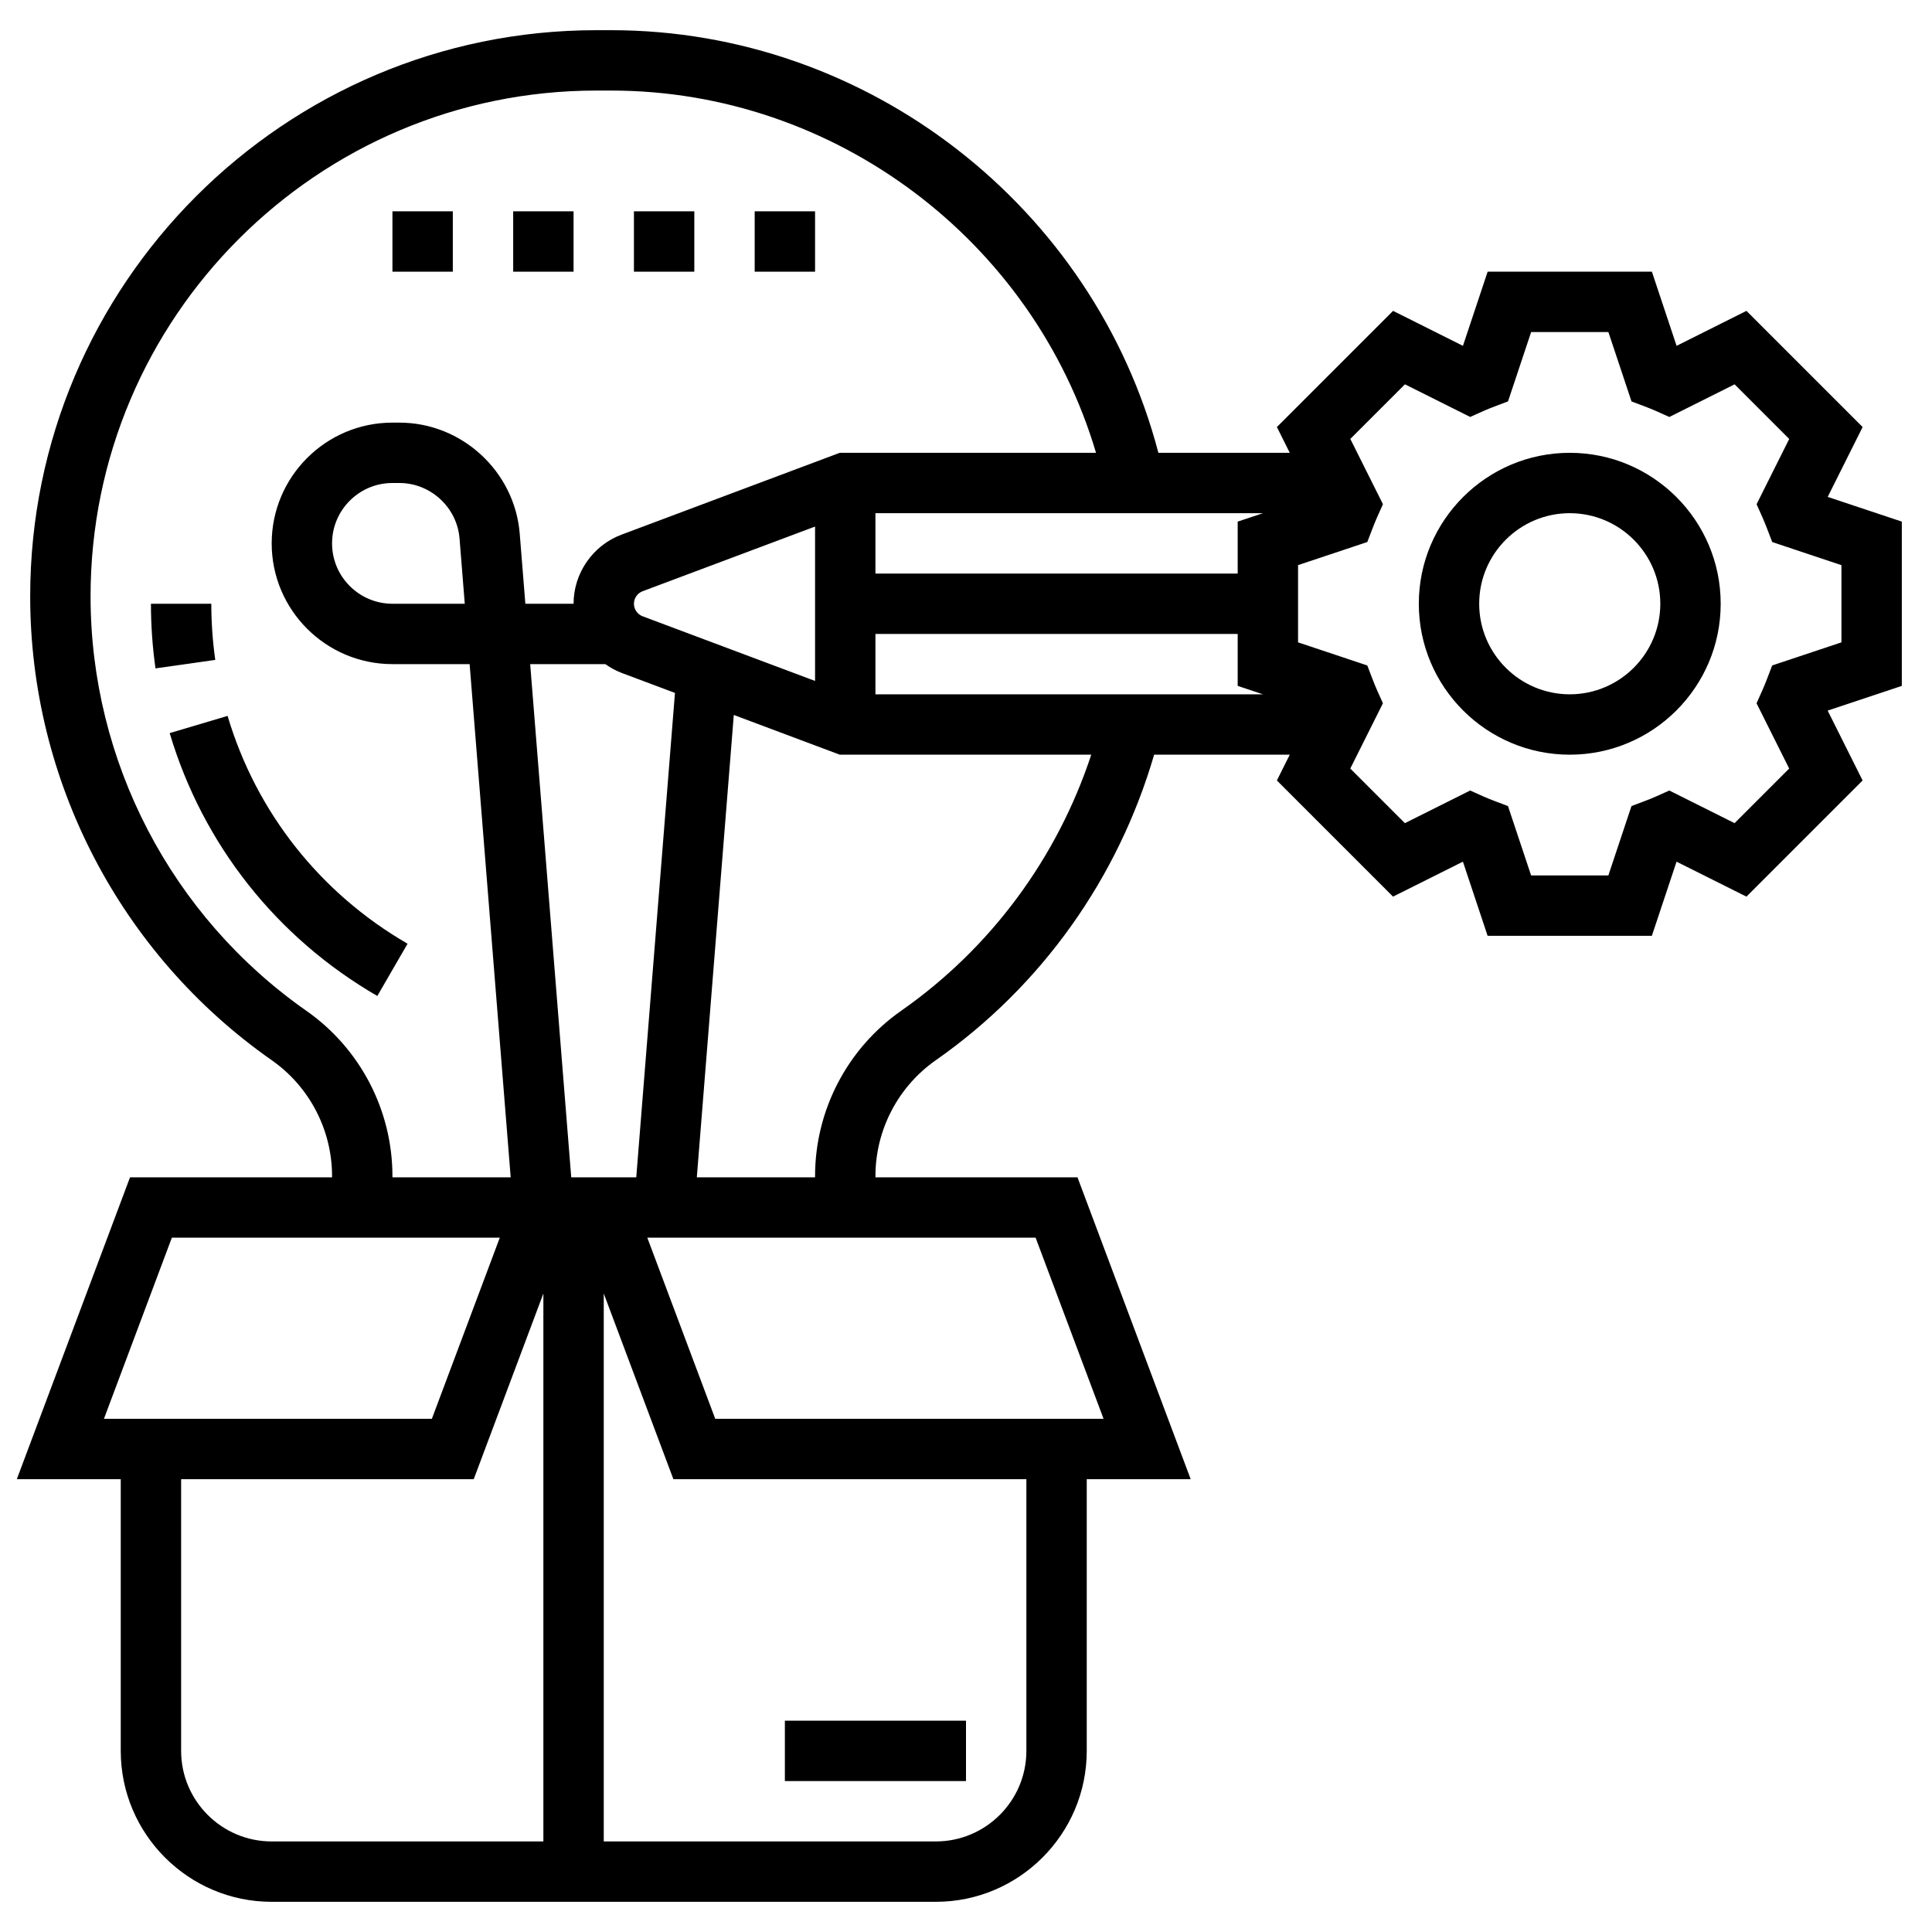
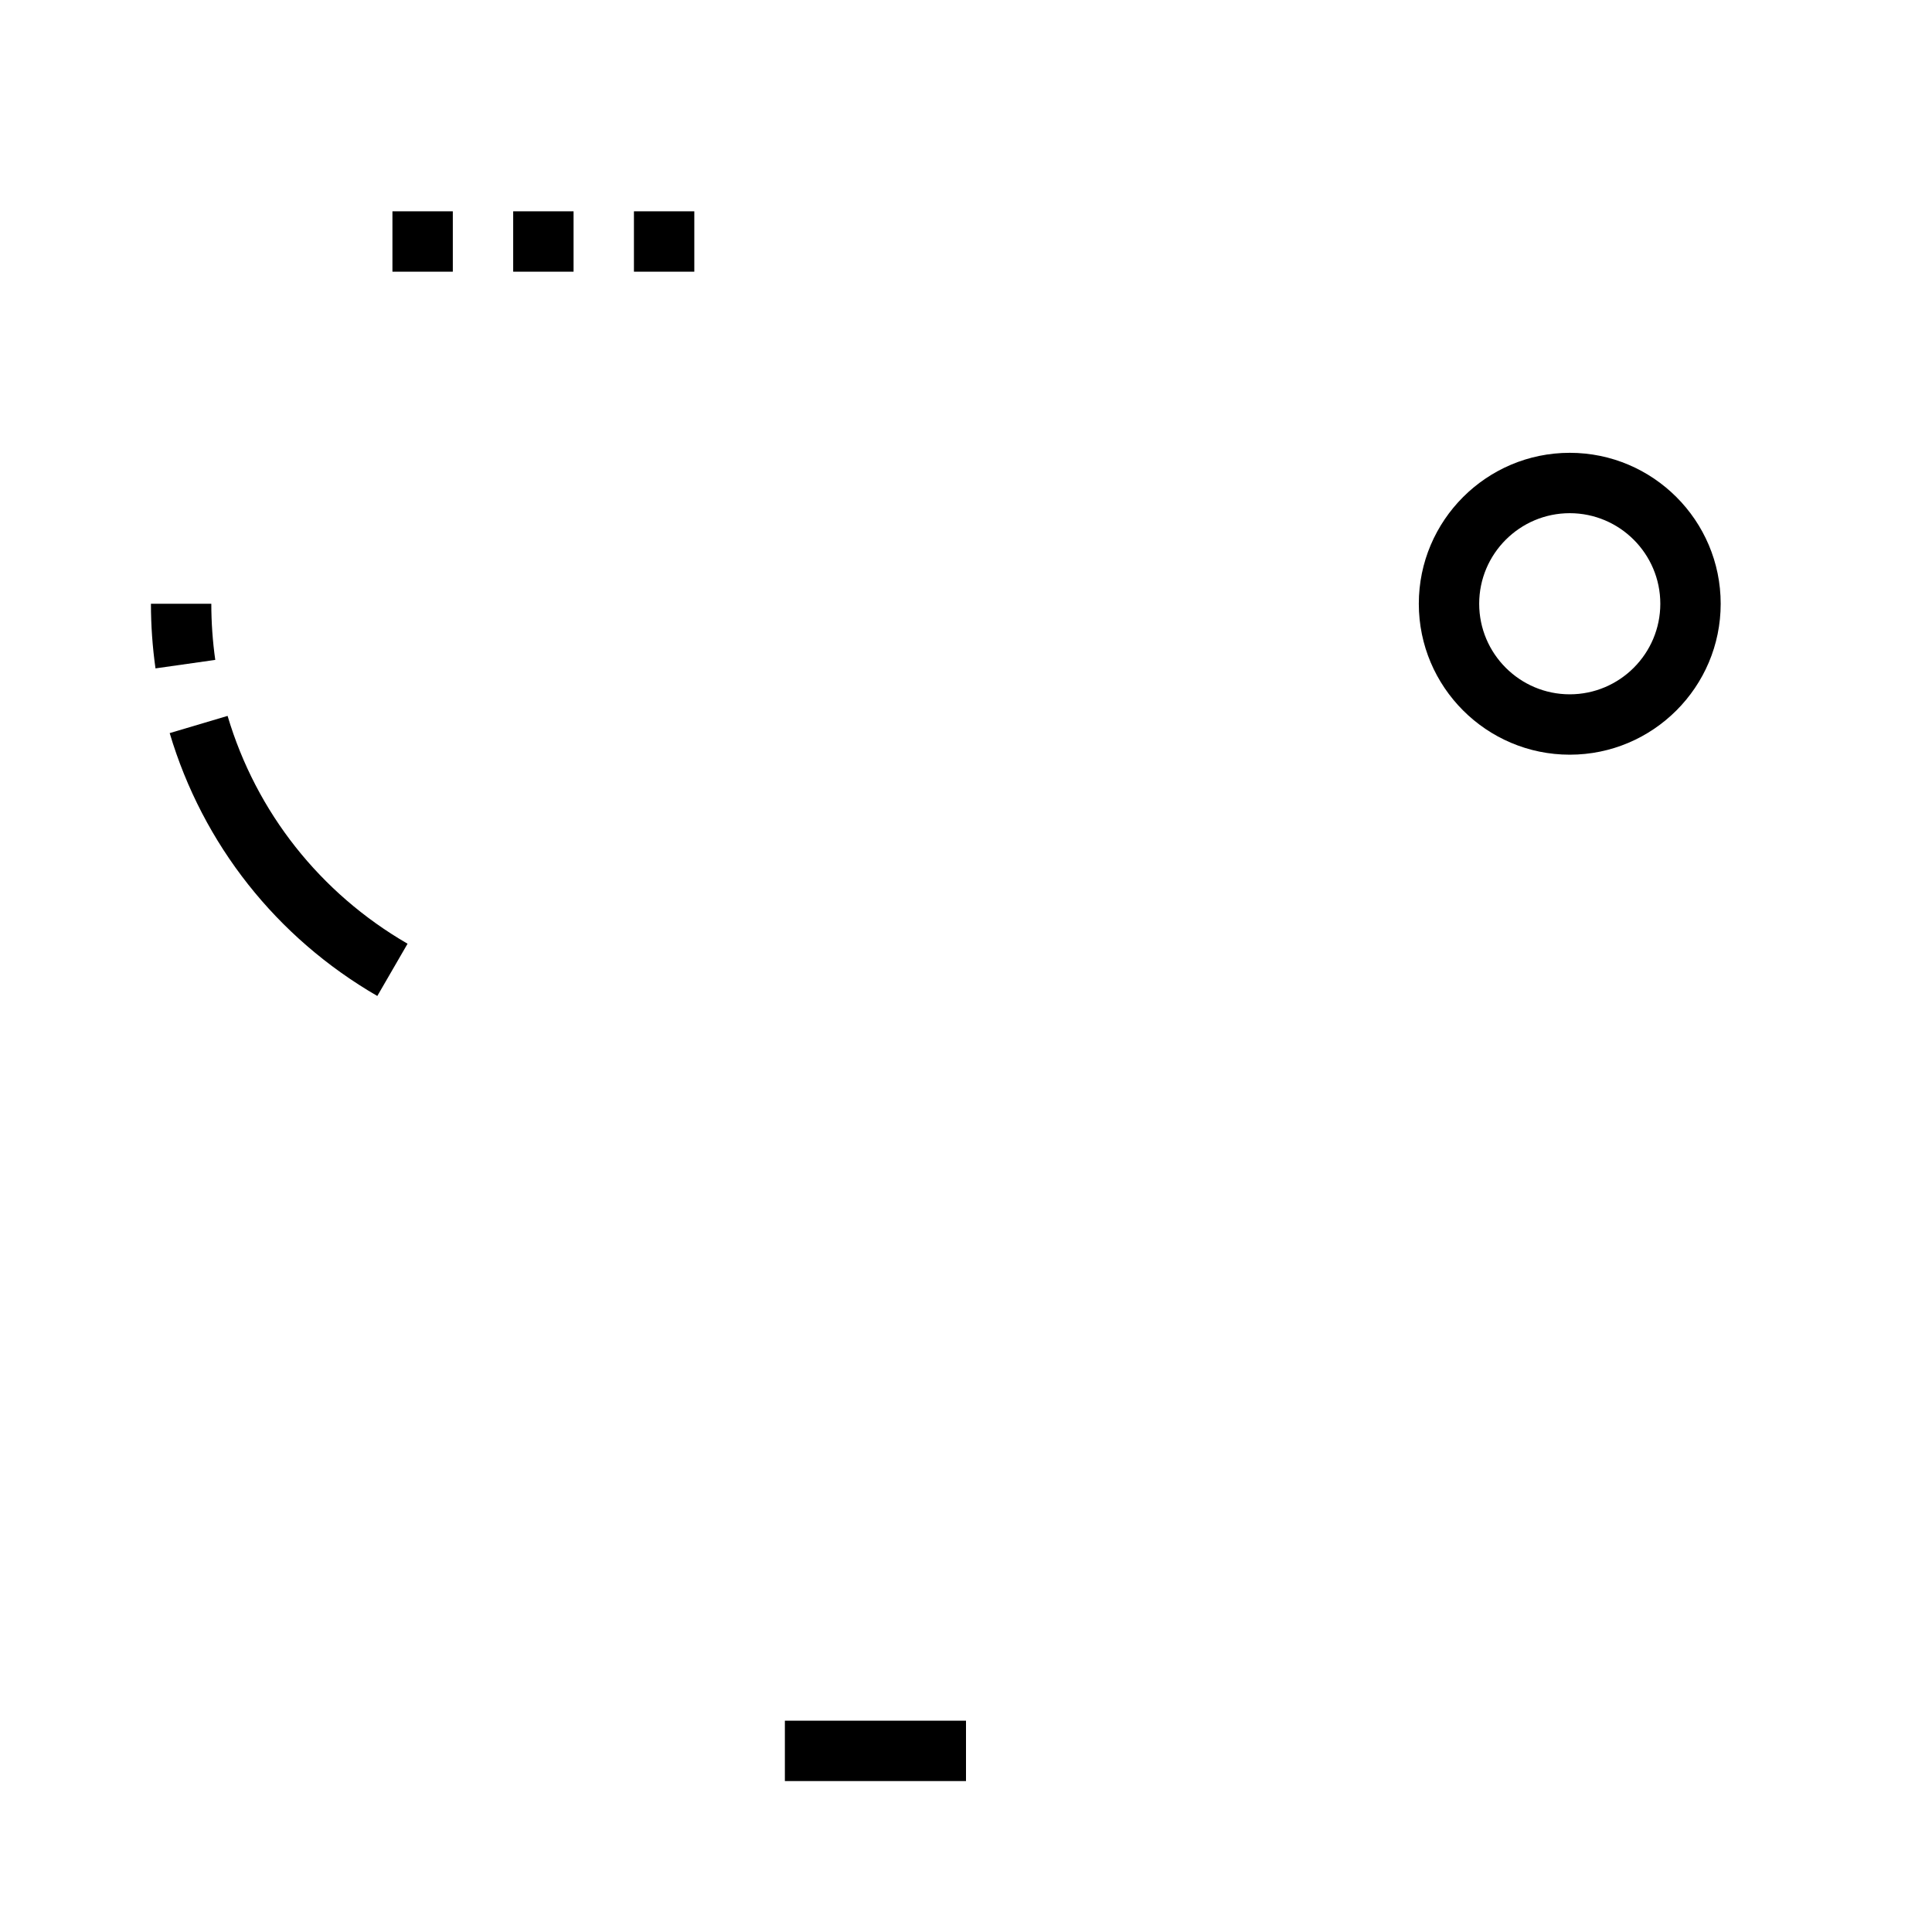
<svg xmlns="http://www.w3.org/2000/svg" id="Layer_5" height="512" viewBox="0 0 64 64" width="512">
  <g>
    <path d="m26 57h6v2h-6z" />
-     <path d="m63 17.279-2.455-.819 1.157-2.314-3.848-3.848-2.315 1.158-.818-2.456h-5.441l-.818 2.456-2.315-1.158-3.848 3.848.426.854h-4.352c-2.138-8.156-9.624-14-18.129-14h-.488c-10.342 0-18.756 8.414-18.756 18.755 0 6.115 2.99 11.859 8 15.365 1.252.876 2 2.313 2 3.841v.039h-6.693l-3.75 10h3.443v9c0 2.757 2.243 5 5 5h22c2.757 0 5-2.243 5-5v-9h3.443l-3.75-10h-6.693v-.038c0-1.528.748-2.965 2-3.841 3.505-2.453 6.039-6.029 7.232-10.121h4.493l-.427.854 3.848 3.848 2.315-1.158.818 2.456h5.441l.818-2.456 2.315 1.158 3.848-3.848-1.157-2.314 2.456-.819zm-44.077 21.721-1.36-17h2.489c.164.115.34.215.532.288l1.775.666-1.282 16.046zm2.364-18.585c-.172-.065-.287-.231-.287-.415s.115-.35.288-.415l5.712-2.142v5.114zm7.713.585h12v1.721l.837.279h-12.837zm12-3.721v1.721h-12v-2h12.837zm-30.854 16.203c-4.474-3.132-7.146-8.264-7.146-13.727 0-9.238 7.517-16.755 16.756-16.755h.488c7.423 0 13.983 4.979 16.063 12h-8.489l-7.232 2.712c-.948.355-1.586 1.275-1.586 2.288h-1.597l-.186-2.319c-.165-2.064-1.916-3.681-3.987-3.681h-.23c-2.206 0-4 1.794-4 4s1.794 4 4 4h2.557l1.36 17h-3.917v-.038c0-2.181-1.066-4.229-2.854-5.48zm5.25-13.482h-2.396c-1.103 0-2-.897-2-2s.897-2 2-2h.23c1.035 0 1.911.809 1.993 1.84zm-9.703 21h10.863l-2.25 6h-10.863zm.307 17v-9h9.693l2.307-6.151v18.151h-9c-1.654 0-3-1.346-3-3zm28 0c0 1.654-1.346 3-3 3h-11v-18.151l2.307 6.151h11.693zm2.557-11h-12.864l-2.25-6h12.863zm-6.703-13.518c-1.788 1.251-2.854 3.299-2.854 5.48v.038h-3.917l1.225-15.316 3.51 1.316h8.331c-1.128 3.422-3.325 6.403-6.295 8.482zm31.146-12.203-2.294.765-.169.441c-.05.128-.1.255-.155.379l-.194.433 1.081 2.162-1.809 1.809-2.162-1.081-.433.194c-.123.055-.248.105-.375.153l-.445.168-.766 2.298h-2.559l-.766-2.298-.445-.168c-.127-.048-.252-.098-.375-.153l-.433-.194-2.162 1.081-1.809-1.809 1.081-2.162-.194-.433c-.056-.125-.105-.251-.155-.379l-.169-.441-2.293-.765v-2.559l2.294-.765.169-.441c.05-.128.1-.255.155-.379l.194-.433-1.081-2.162 1.809-1.809 2.162 1.081.433-.194c.123-.055.248-.105.375-.153l.445-.168.766-2.297h2.559l.766 2.298.445.168c.127.048.252.098.375.153l.433.194 2.162-1.081 1.809 1.809-1.081 2.162.194.433c.056.125.105.251.155.379l.169.441 2.293.765z" />
    <path d="m52 15c-2.757 0-5 2.243-5 5s2.243 5 5 5 5-2.243 5-5-2.243-5-5-5zm0 8c-1.654 0-3-1.346-3-3s1.346-3 3-3 3 1.346 3 3-1.346 3-3 3z" />
    <path d="m7 20h-2c0 .712.051 1.433.151 2.141l1.98-.281c-.087-.616-.131-1.241-.131-1.86z" />
    <path d="m7.539 23.715-1.918.57c1.096 3.683 3.538 6.775 6.878 8.708l1.002-1.731c-2.896-1.676-5.014-4.356-5.962-7.547z" />
    <path d="m17 7h2v2h-2z" />
-     <path d="m13 7h2v2h-2z" />
-     <path d="m25 7h2v2h-2z" />
+     <path d="m13 7h2v2h-2" />
    <path d="m21 7h2v2h-2z" />
  </g>
</svg>